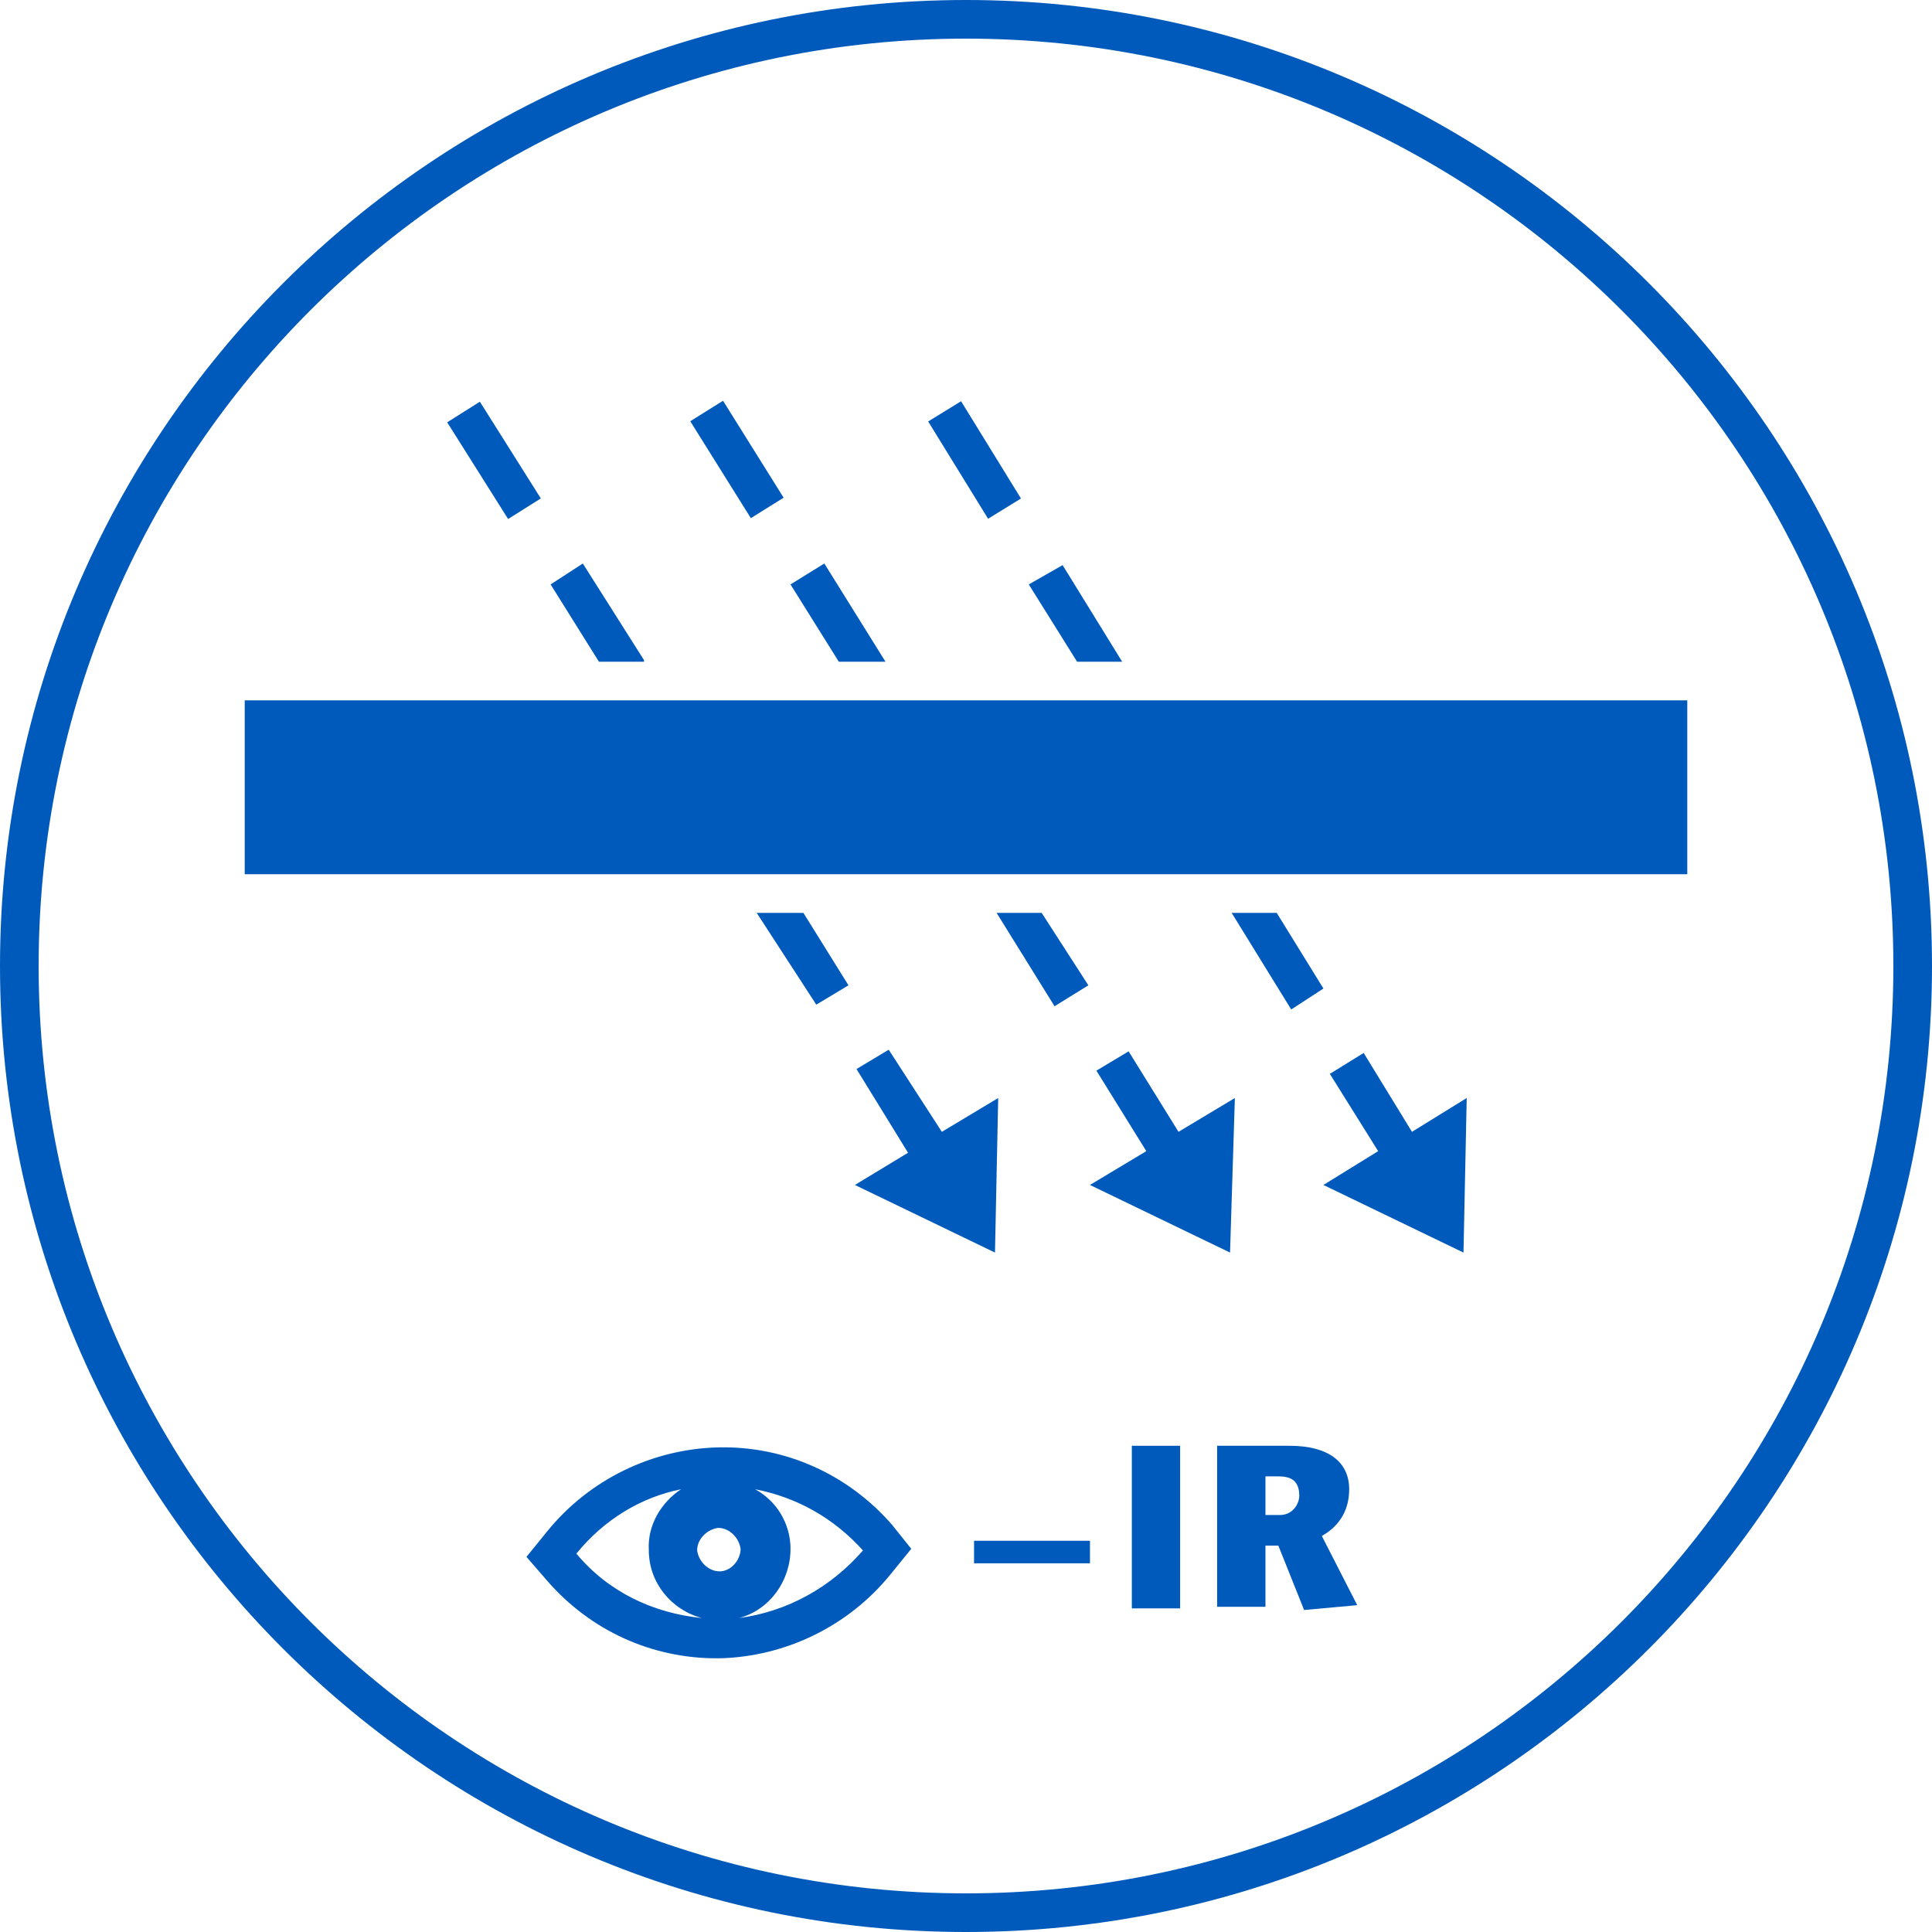
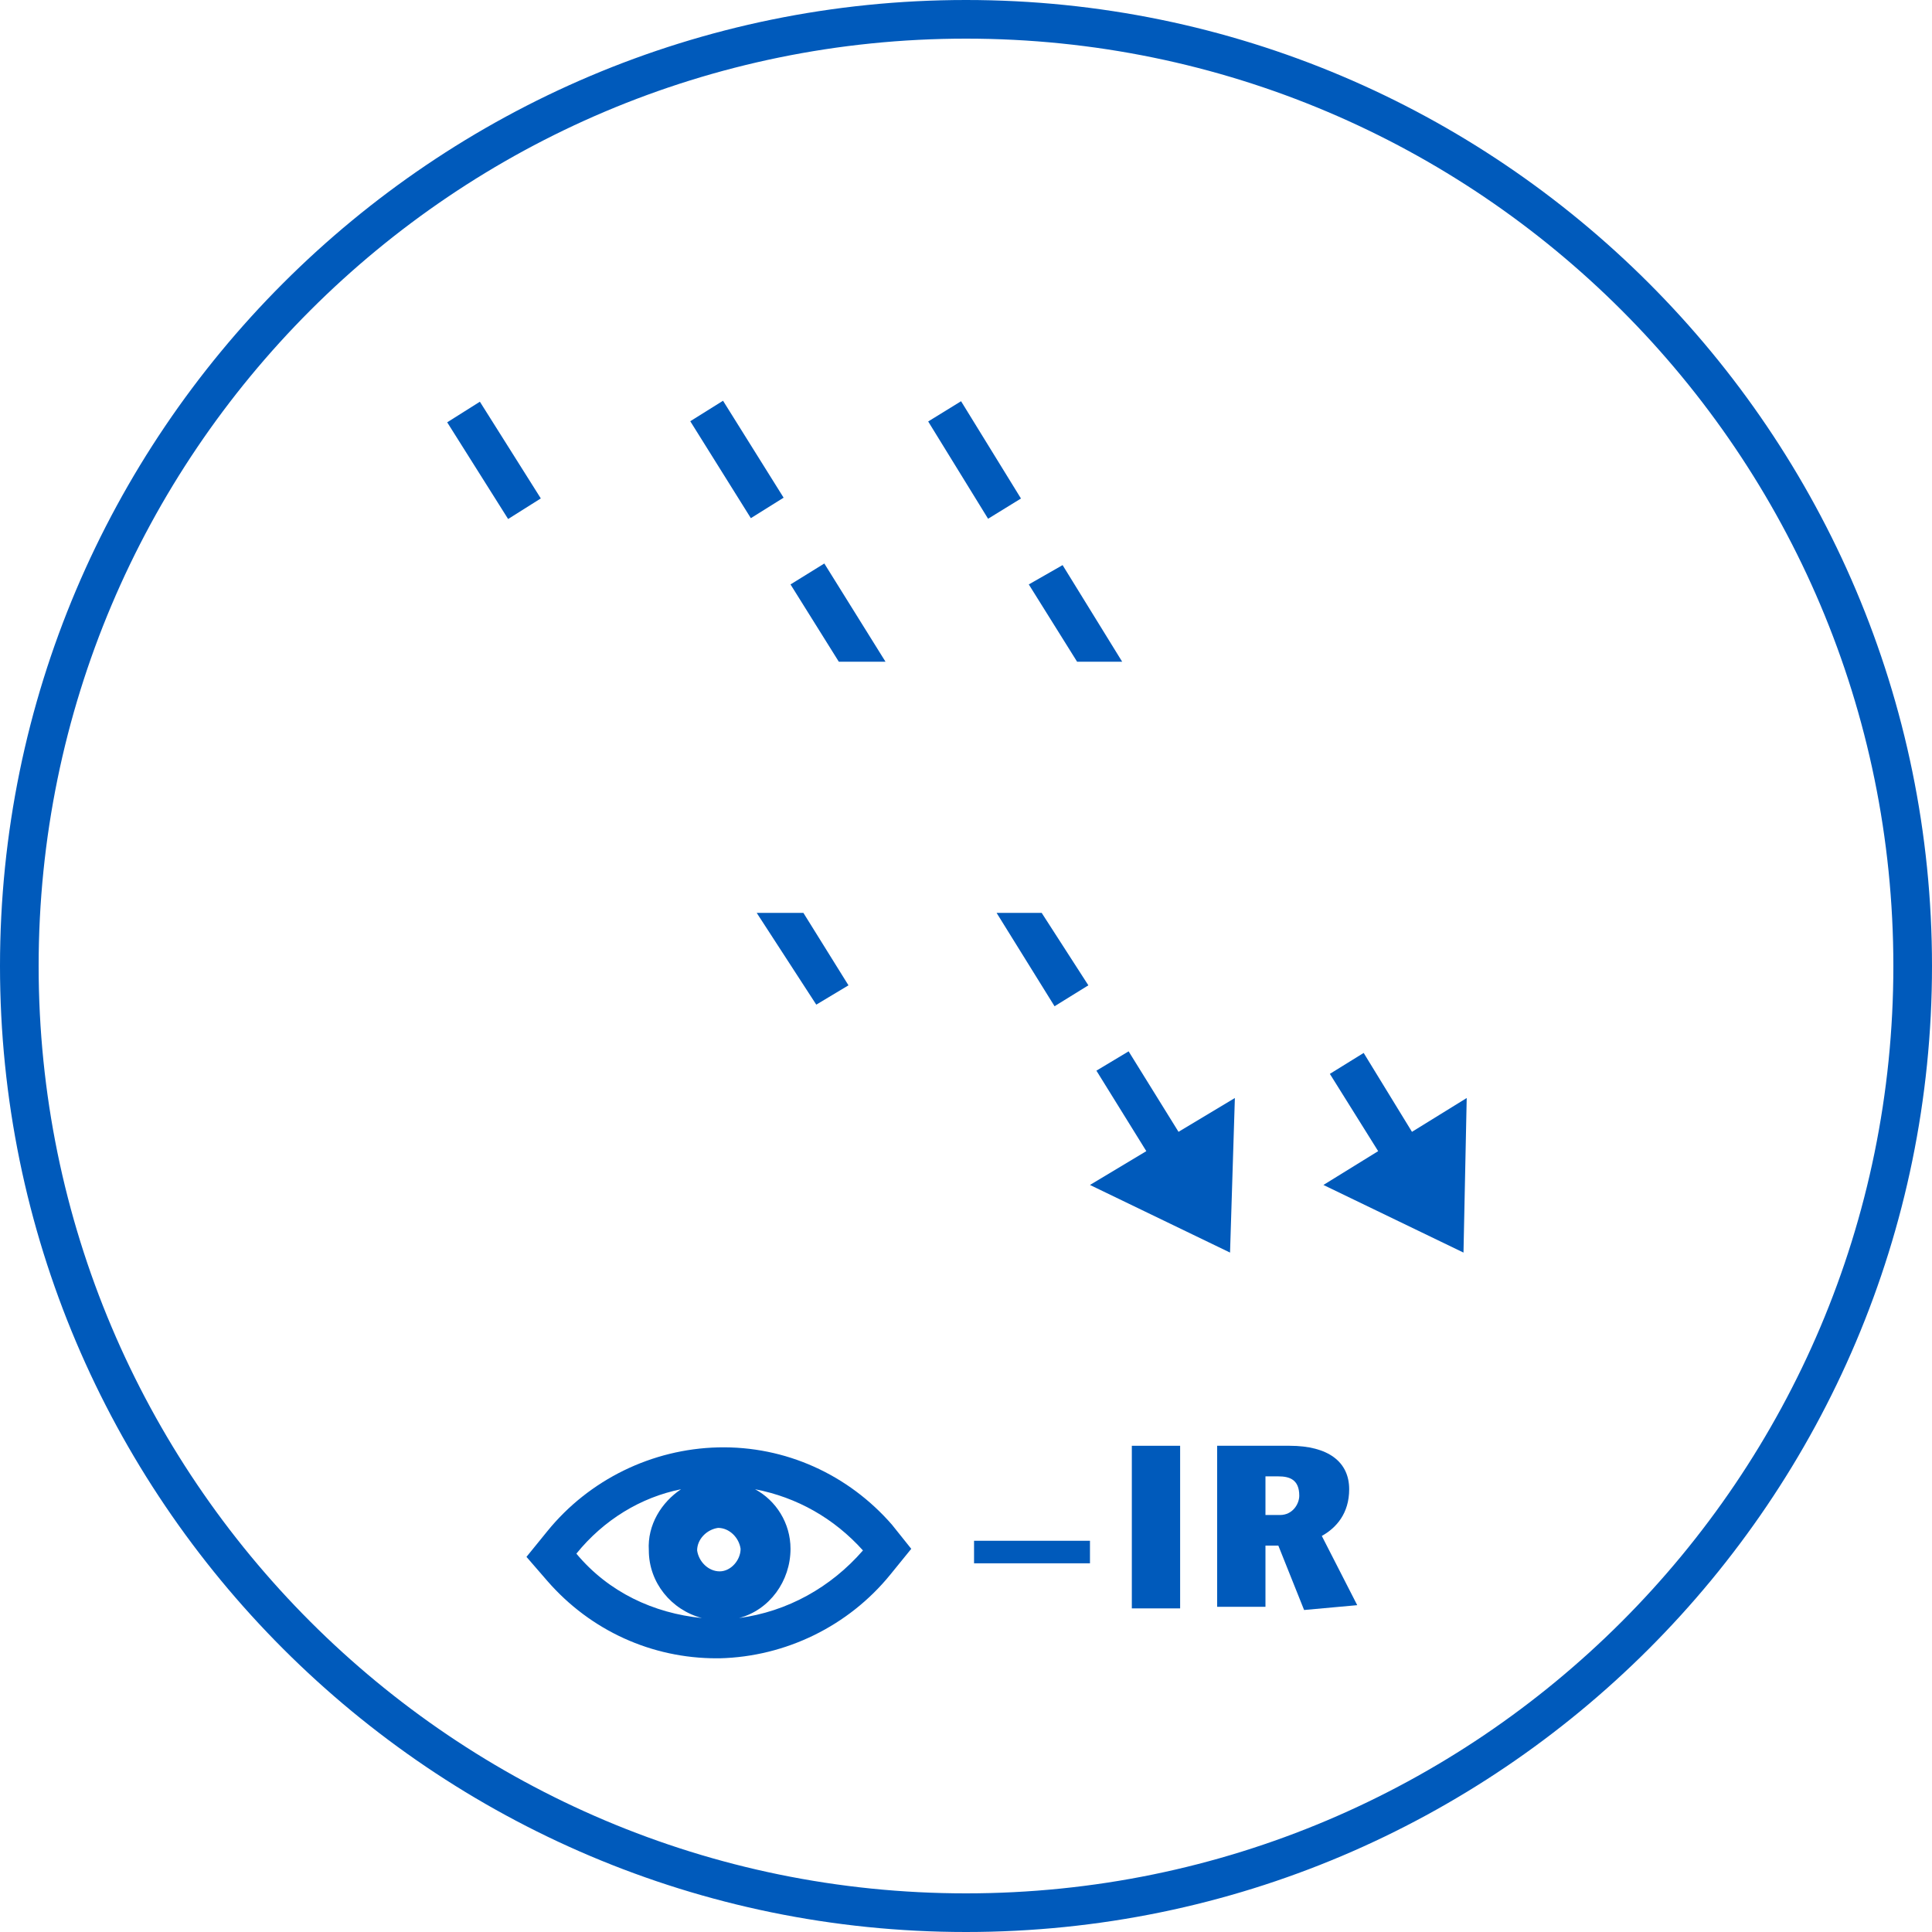
<svg xmlns="http://www.w3.org/2000/svg" version="1.1" id="Ebene_1" x="0px" y="0px" viewBox="0 0 120 120" style="enable-background:new 0 0 120 120;" xml:space="preserve">
  <style type="text/css">
	.st0{fill:#005ABB;}
</style>
  <g>
    <g>
      <path class="st0" d="M60,120C26.9,120,0,93.1,0,60C0,26.9,26.9,0,60,0s60,26.9,60,60C120,93.1,93.1,120,60,120z M60,2.4    C28.2,2.4,2.4,28.2,2.4,60s25.8,57.6,57.6,57.6s57.6-25.8,57.6-57.6S91.8,2.4,60,2.4z" />
    </g>
  </g>
  <g>
    <rect x="29.5" y="25" transform="matrix(0.846 -0.533 0.533 0.846 -10.506 20.804)" class="st0" width="2.4" height="7.1" />
-     <polygon class="st0" points="58.5,70.3 55.2,65.2 53.2,66.4 56.4,71.6 53.1,73.6 61.8,77.8 62,68.2  " />
  </g>
  <g>
    <rect x="44.6" y="25" transform="matrix(0.848 -0.53 0.53 0.848 -8.197 28.601)" class="st0" width="2.4" height="7.1" />
    <polygon class="st0" points="73.2,70.3 70.1,65.3 68.1,66.5 71.2,71.5 67.7,73.6 76.4,77.8 76.7,68.2  " />
  </g>
  <g>
    <rect x="59.4" y="25" transform="matrix(0.851 -0.524 0.524 0.851 -5.998 36.029)" class="st0" width="2.4" height="7.1" />
    <polygon class="st0" points="87.7,70.3 84.7,65.4 82.6,66.7 85.6,71.5 82.2,73.6 90.9,77.8 91.1,68.2  " />
  </g>
  <path class="st0" d="M55.4,94.7c-2.7-3.1-6.6-4.9-10.8-4.8h0c-4.1,0.1-8,2-10.6,5.2l-1.3,1.6l1.3,1.5c2.7,3.1,6.5,4.8,10.5,4.8  c0.1,0,0.2,0,0.2,0c4.1-0.1,8-2,10.6-5.2l1.3-1.6L55.4,94.7z M44.7,97.6c-0.7,0-1.3-0.6-1.4-1.3c0-0.7,0.6-1.3,1.3-1.4  c0.7,0,1.3,0.6,1.4,1.3C46,96.9,45.4,97.6,44.7,97.6z M35.8,96.5L35.8,96.5c1.7-2.1,4-3.5,6.5-4c-1.2,0.8-2.1,2.2-2,3.8  c0,2,1.4,3.7,3.3,4.2C40.6,100.2,37.8,98.9,35.8,96.5z M45.9,100.5c1.9-0.5,3.2-2.3,3.2-4.3c0-1.6-0.9-3-2.2-3.7  c2.6,0.5,4.9,1.8,6.7,3.8C51.6,98.6,48.9,100.1,45.9,100.5z" />
  <g>
    <path class="st0" d="M60.5,97.1v-1.4h7.2v1.4H60.5z" />
    <path class="st0" d="M70.3,99.9V89.8h3v10.1H70.3z" />
    <path class="st0" d="M75.6,89.8h4.5c2.4,0,3.7,1,3.7,2.7c0,1.5-0.8,2.4-1.7,2.9l2.2,4.3L81,100l-1.6-4h-0.8v3.8h-3V89.8z    M78.6,94.1h0.9c0.8,0,1.2-0.7,1.2-1.2c0-1-0.6-1.2-1.3-1.2h-0.8V94.1z" />
  </g>
  <polygon class="st0" points="69.7,41.1 66,35.1 63.9,36.3 66.9,41.1 " />
  <polygon class="st0" points="55,41.1 51.2,35 49.1,36.3 52.1,41.1 " />
-   <polygon class="st0" points="40,41.1 40,41 36.2,35 34.2,36.3 37.2,41.1 " />
  <polygon class="st0" points="47,56.7 50.7,62.4 52.7,61.2 49.9,56.7 " />
  <polygon class="st0" points="61.9,56.7 65.5,62.5 67.6,61.2 64.7,56.7 " />
-   <polygon class="st0" points="76.5,56.7 80.2,62.7 82.2,61.4 79.3,56.7 " />
-   <rect x="15.2" y="43.5" class="st0" width="89.6" height="10.8" />
</svg>